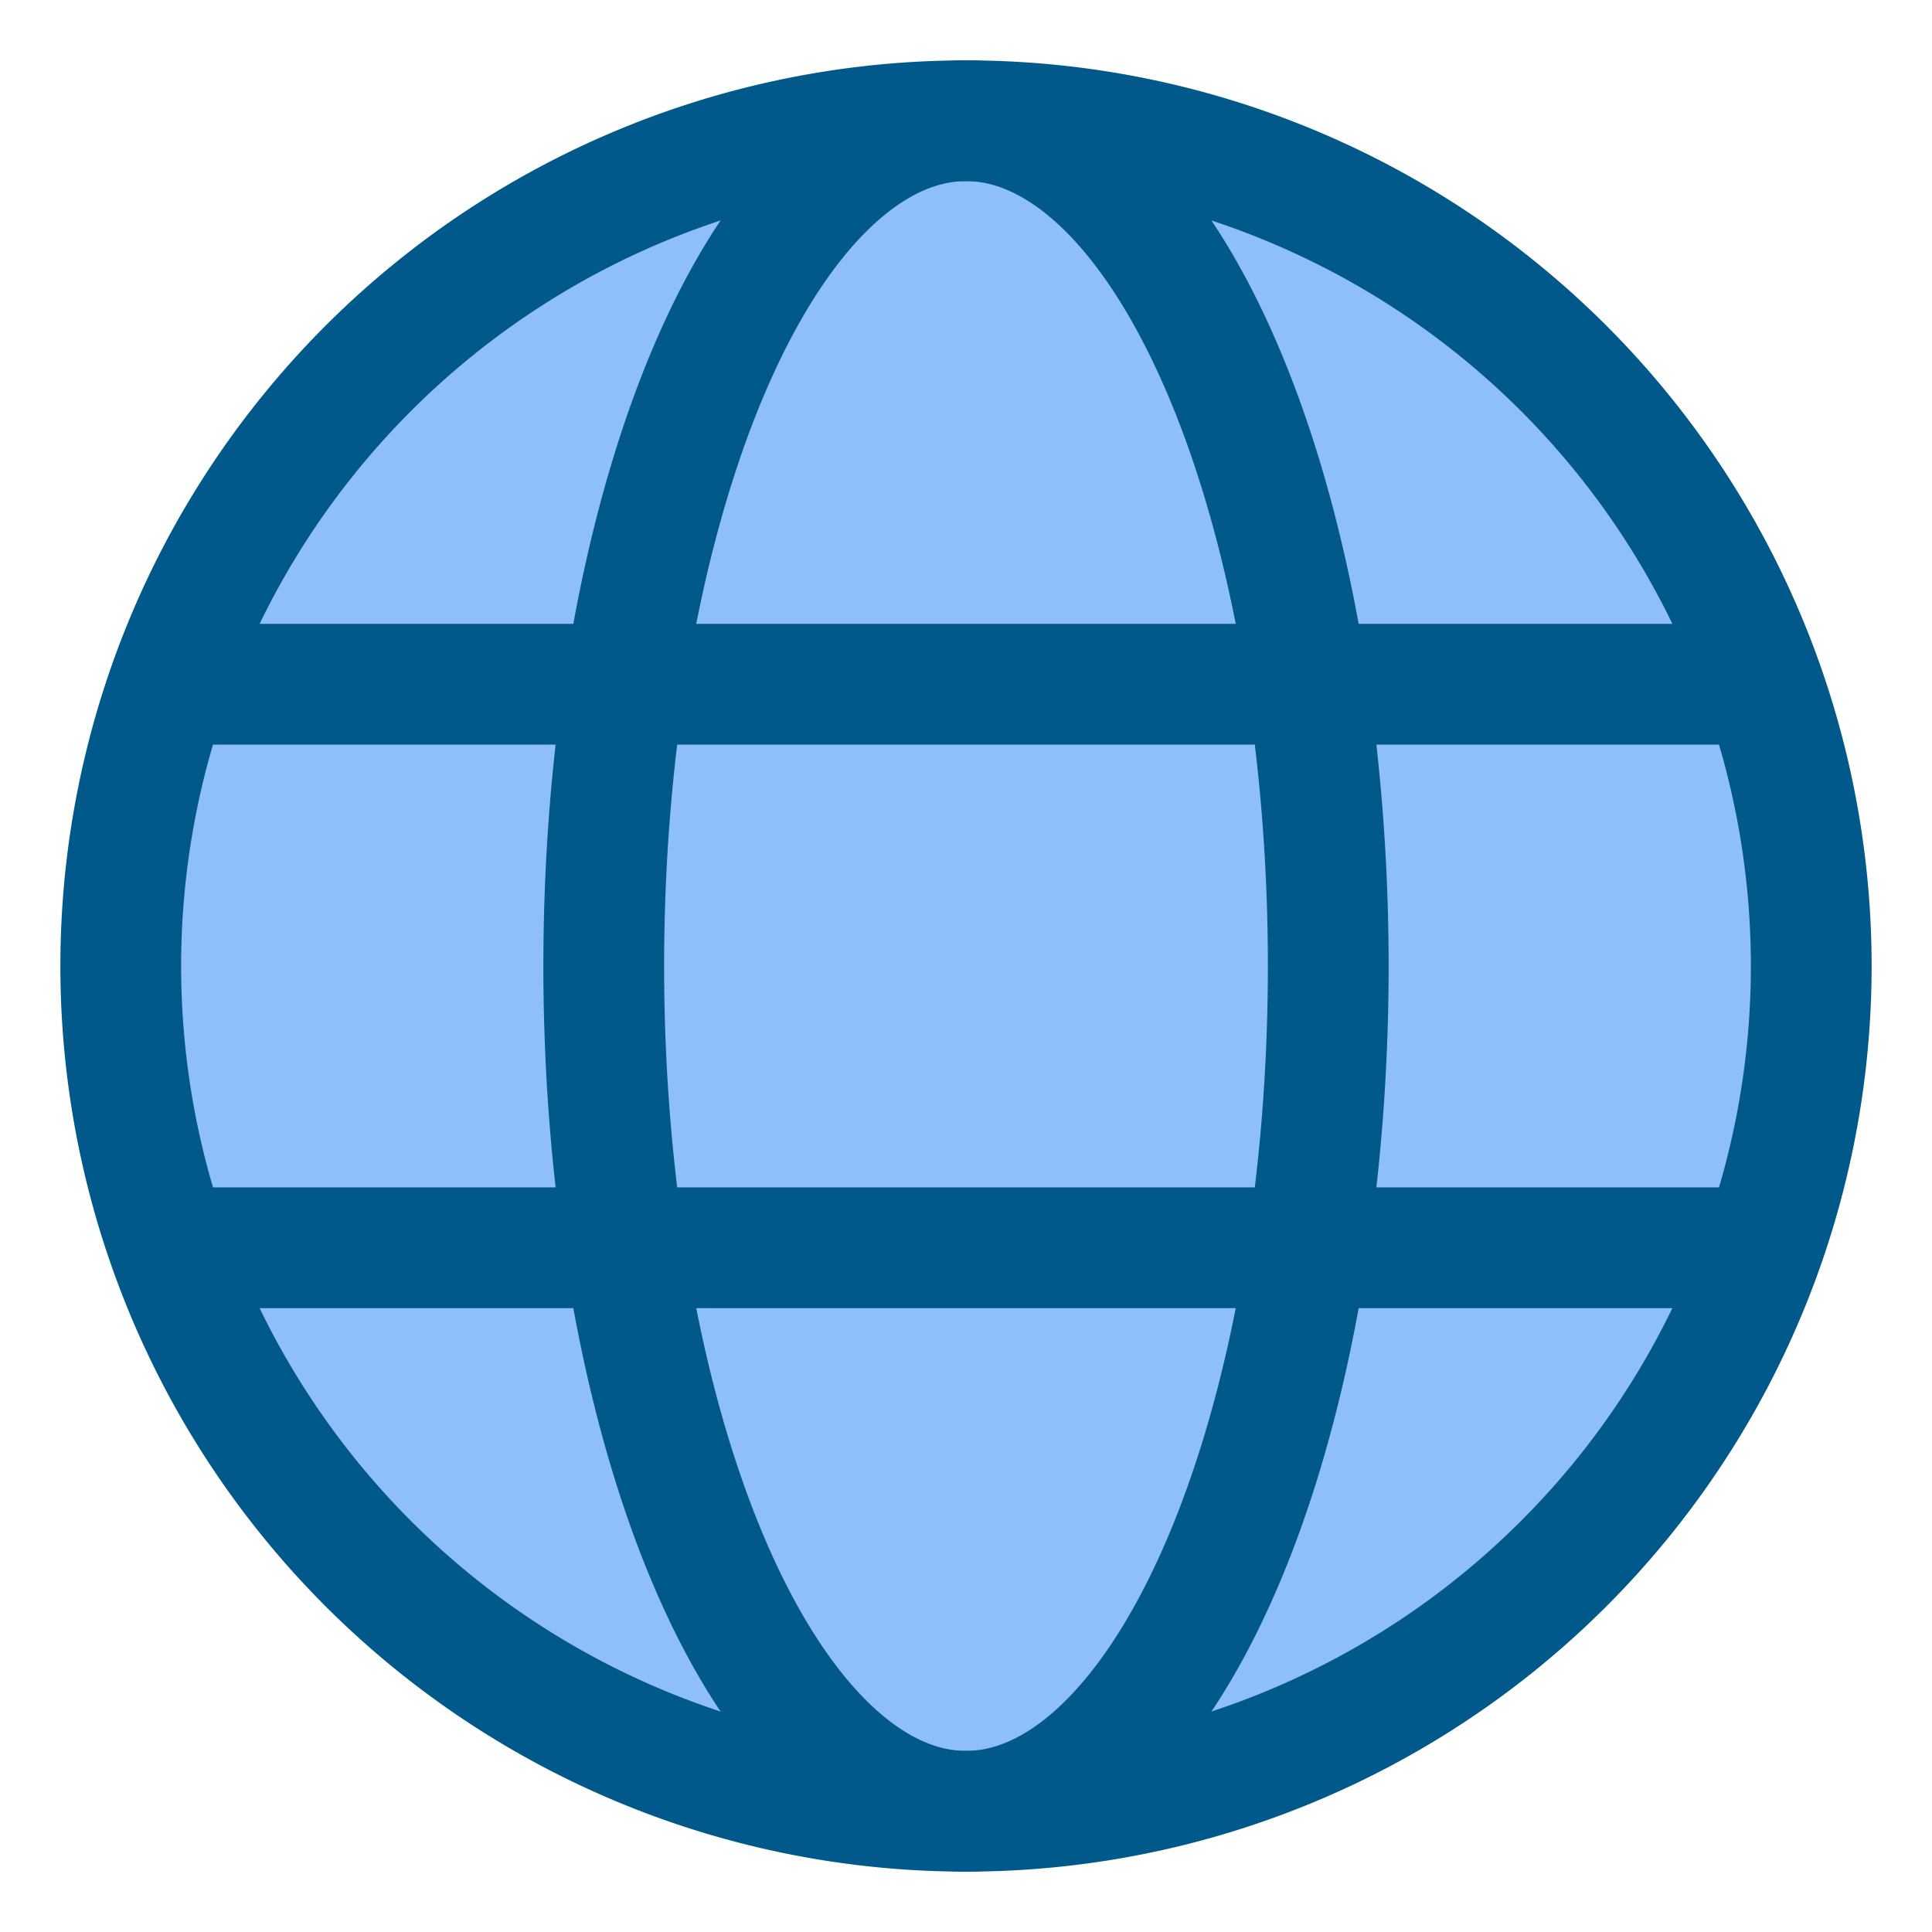
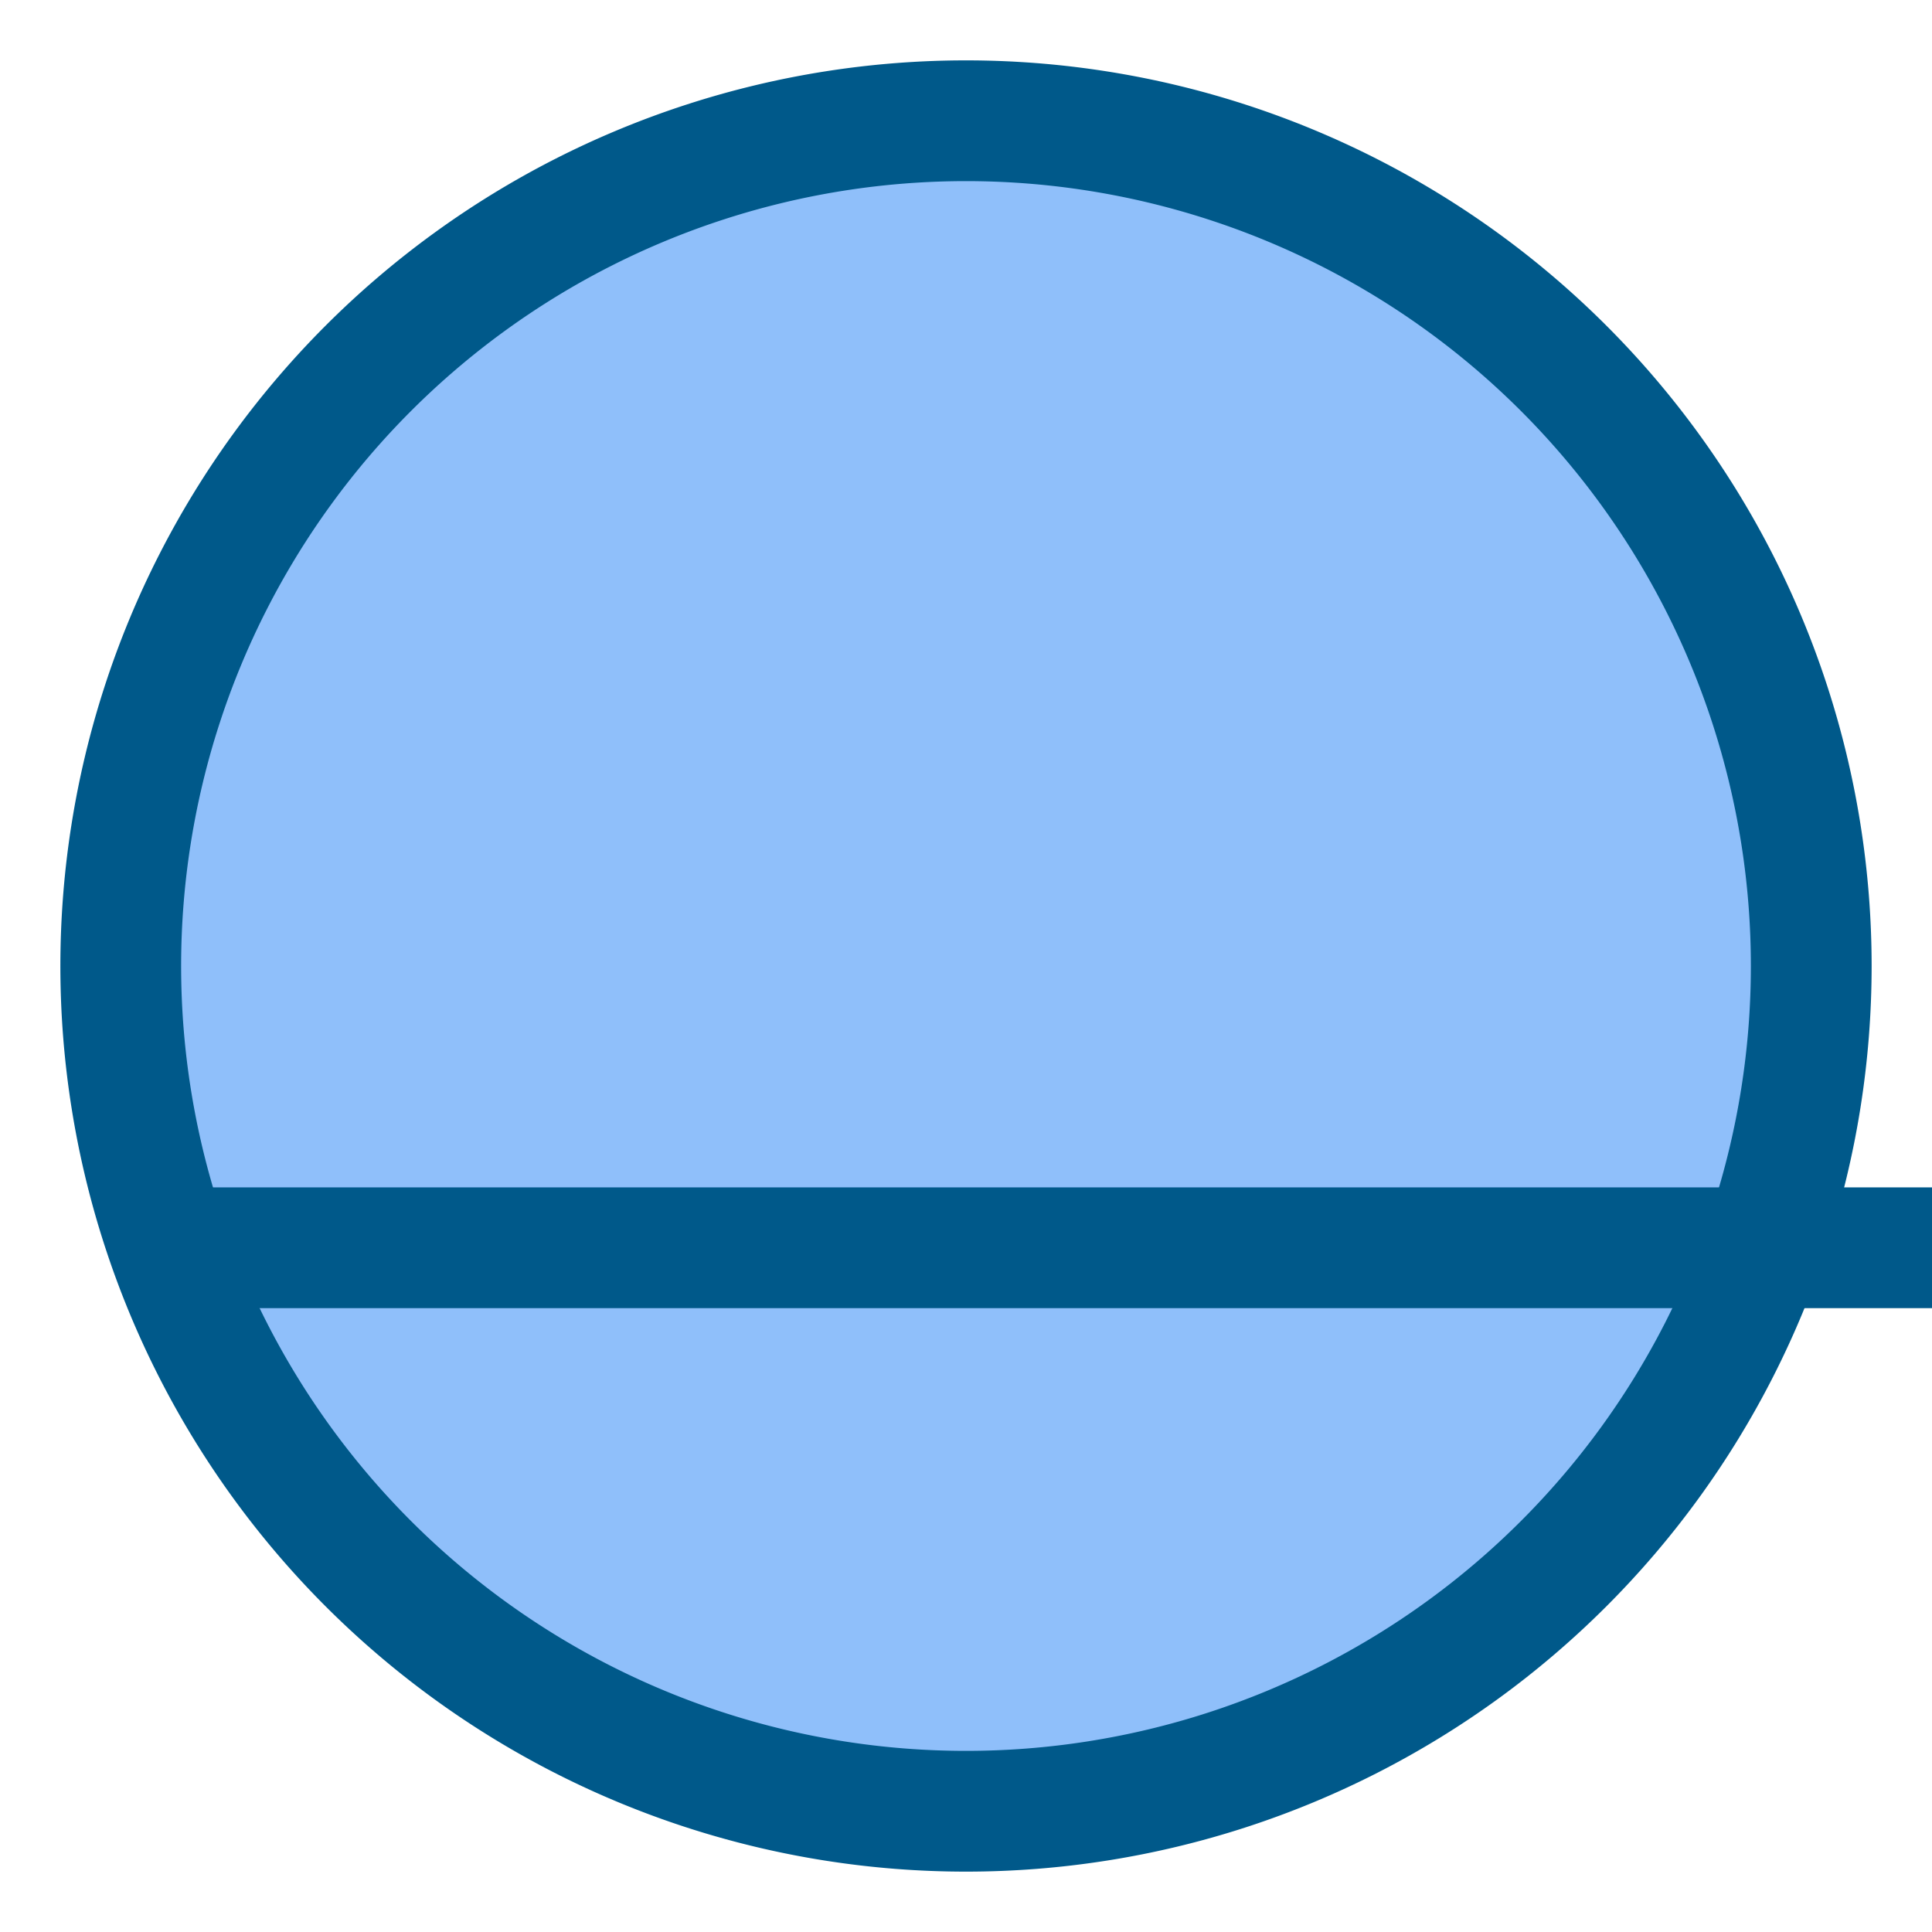
<svg xmlns="http://www.w3.org/2000/svg" width="24" height="24" viewBox="0 0 48 48">
  <g fill="none" stroke-width="3">
    <path fill="#8fbffa" d="M3 24a21 21 0 1 0 42 0a21 21 0 1 0-42 0" />
    <path stroke="#00598a" stroke-linejoin="round" d="M3 24a21 21 0 1 0 42 0a21 21 0 1 0-42 0" />
-     <path stroke="#00598a" stroke-linejoin="round" d="M15 24a9 21 0 1 1 18 0a9 21 0 1 1-18 0" />
-     <path stroke="#00598a" stroke-linecap="round" stroke-linejoin="round" d="M4.5 31h39m-39-14h39" />
+     <path stroke="#00598a" stroke-linecap="round" stroke-linejoin="round" d="M4.5 31h39h39" />
  </g>
</svg>